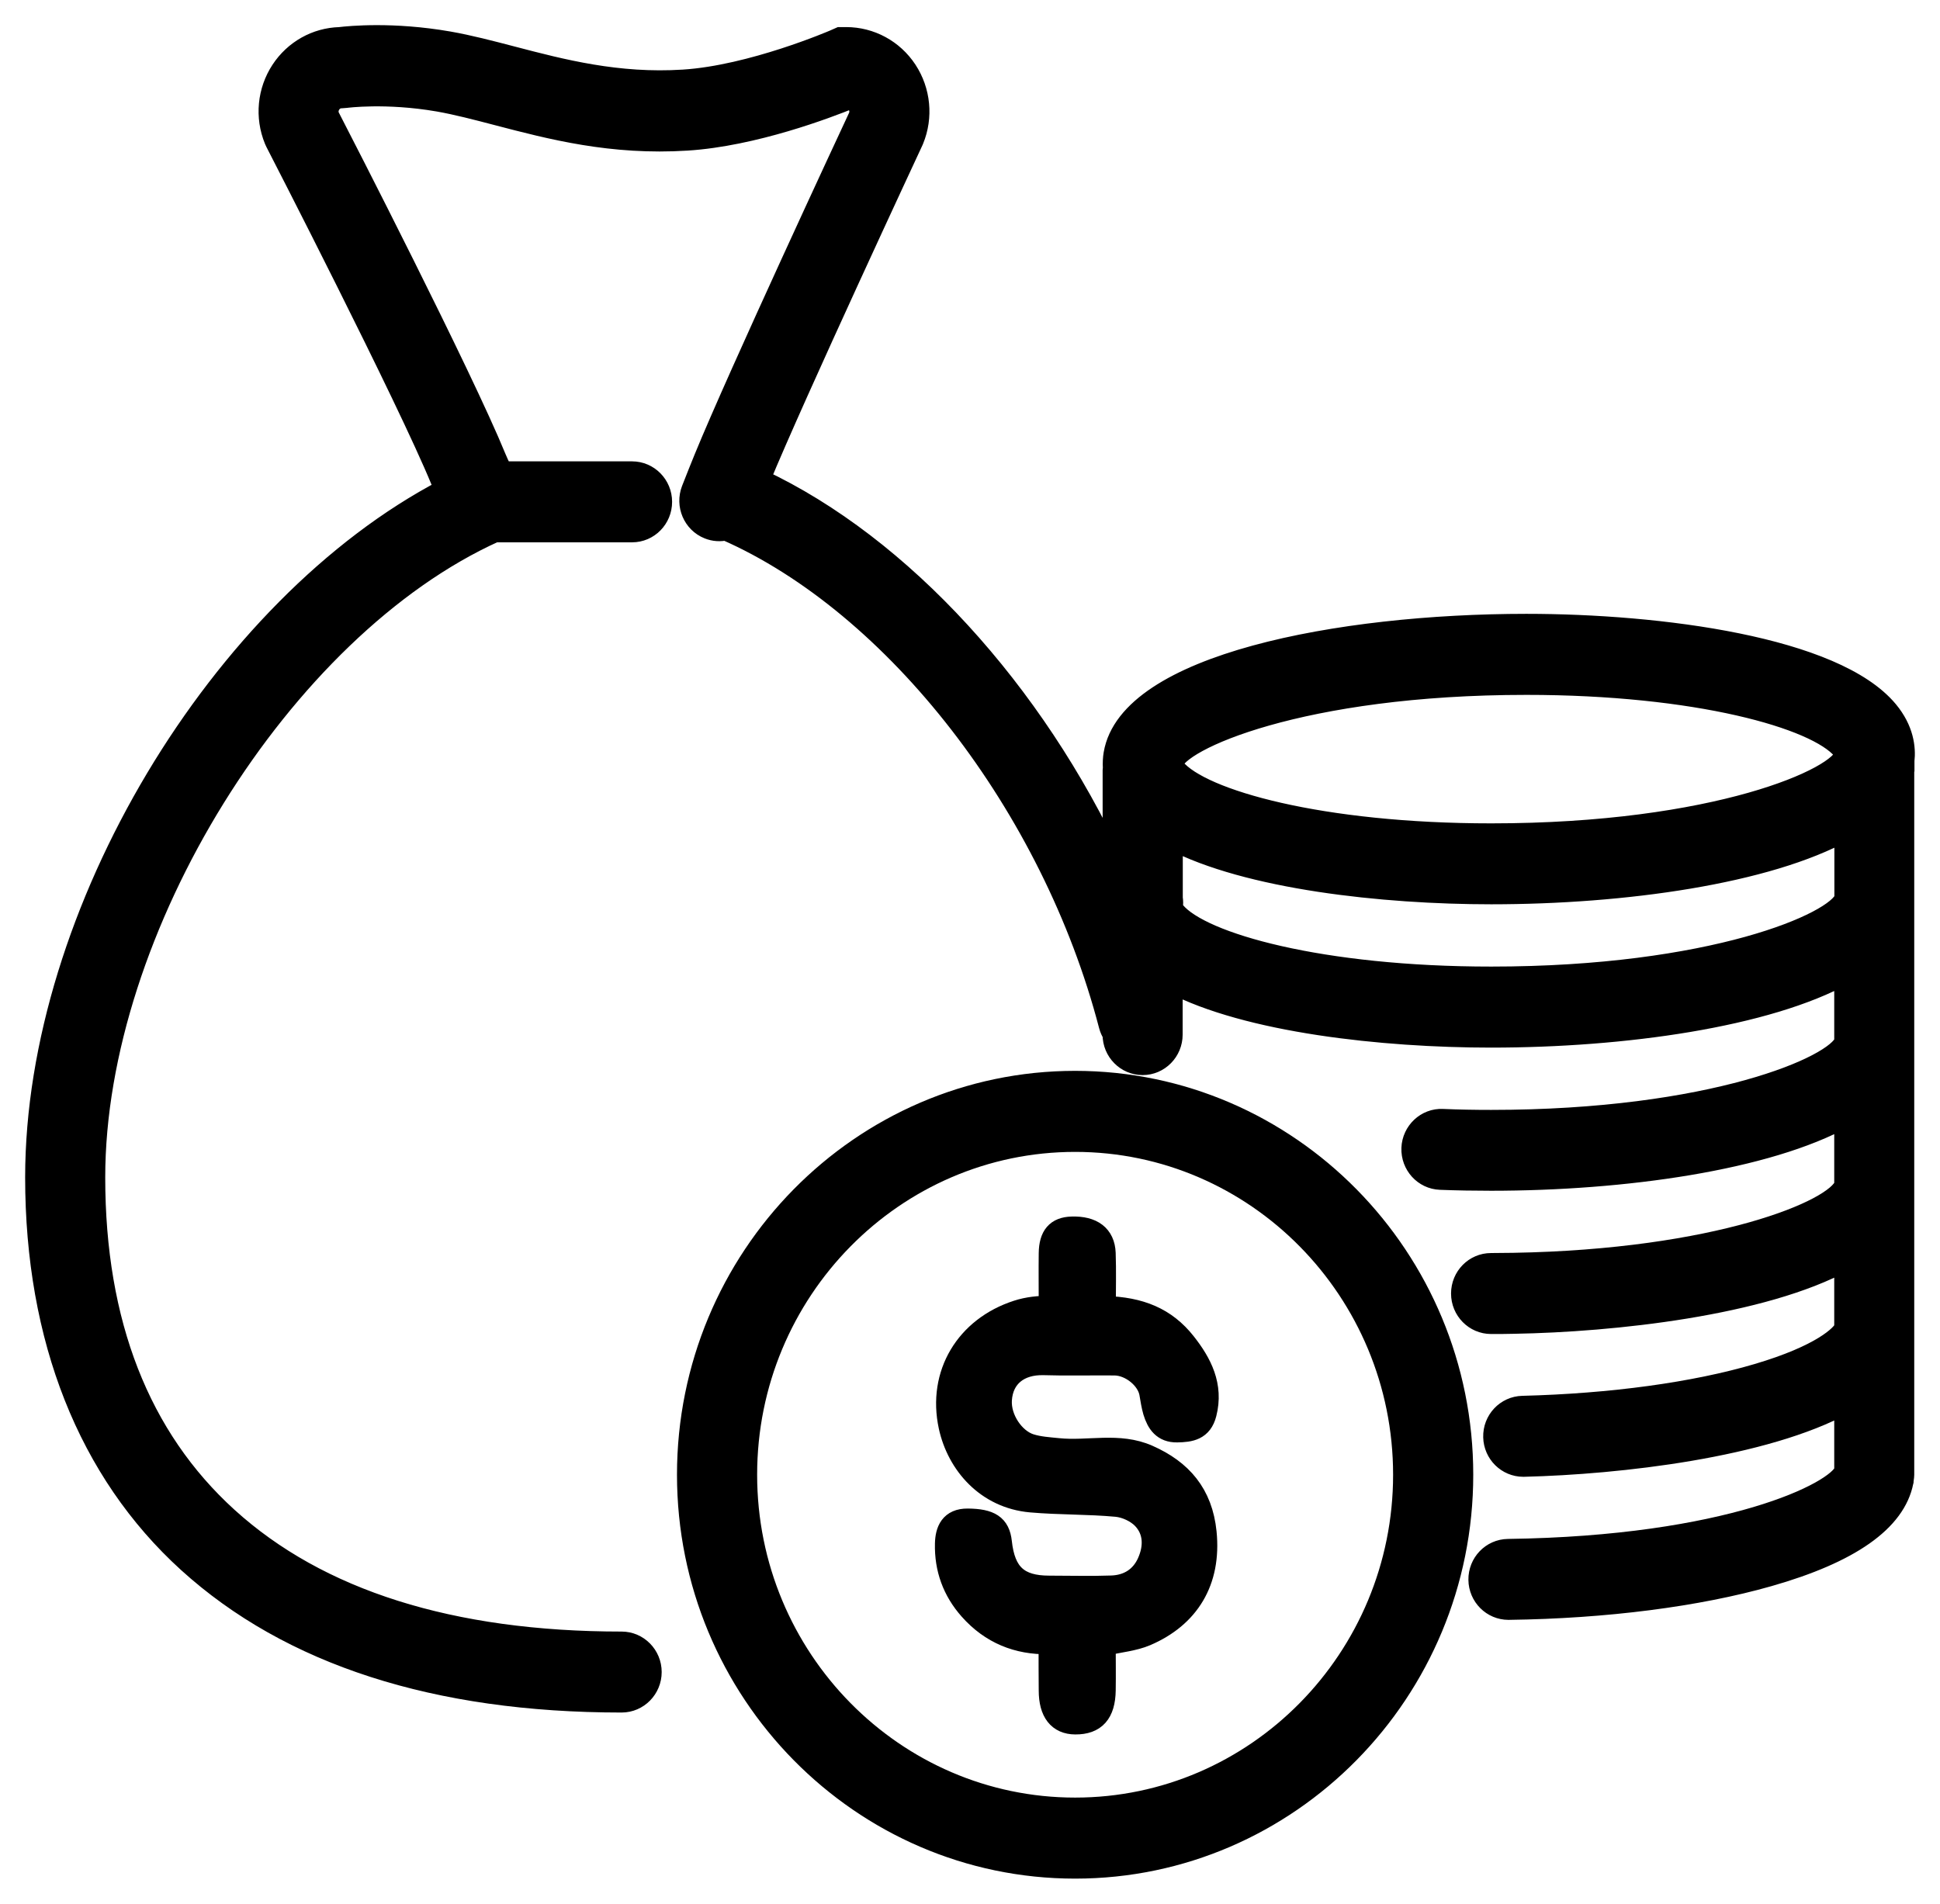
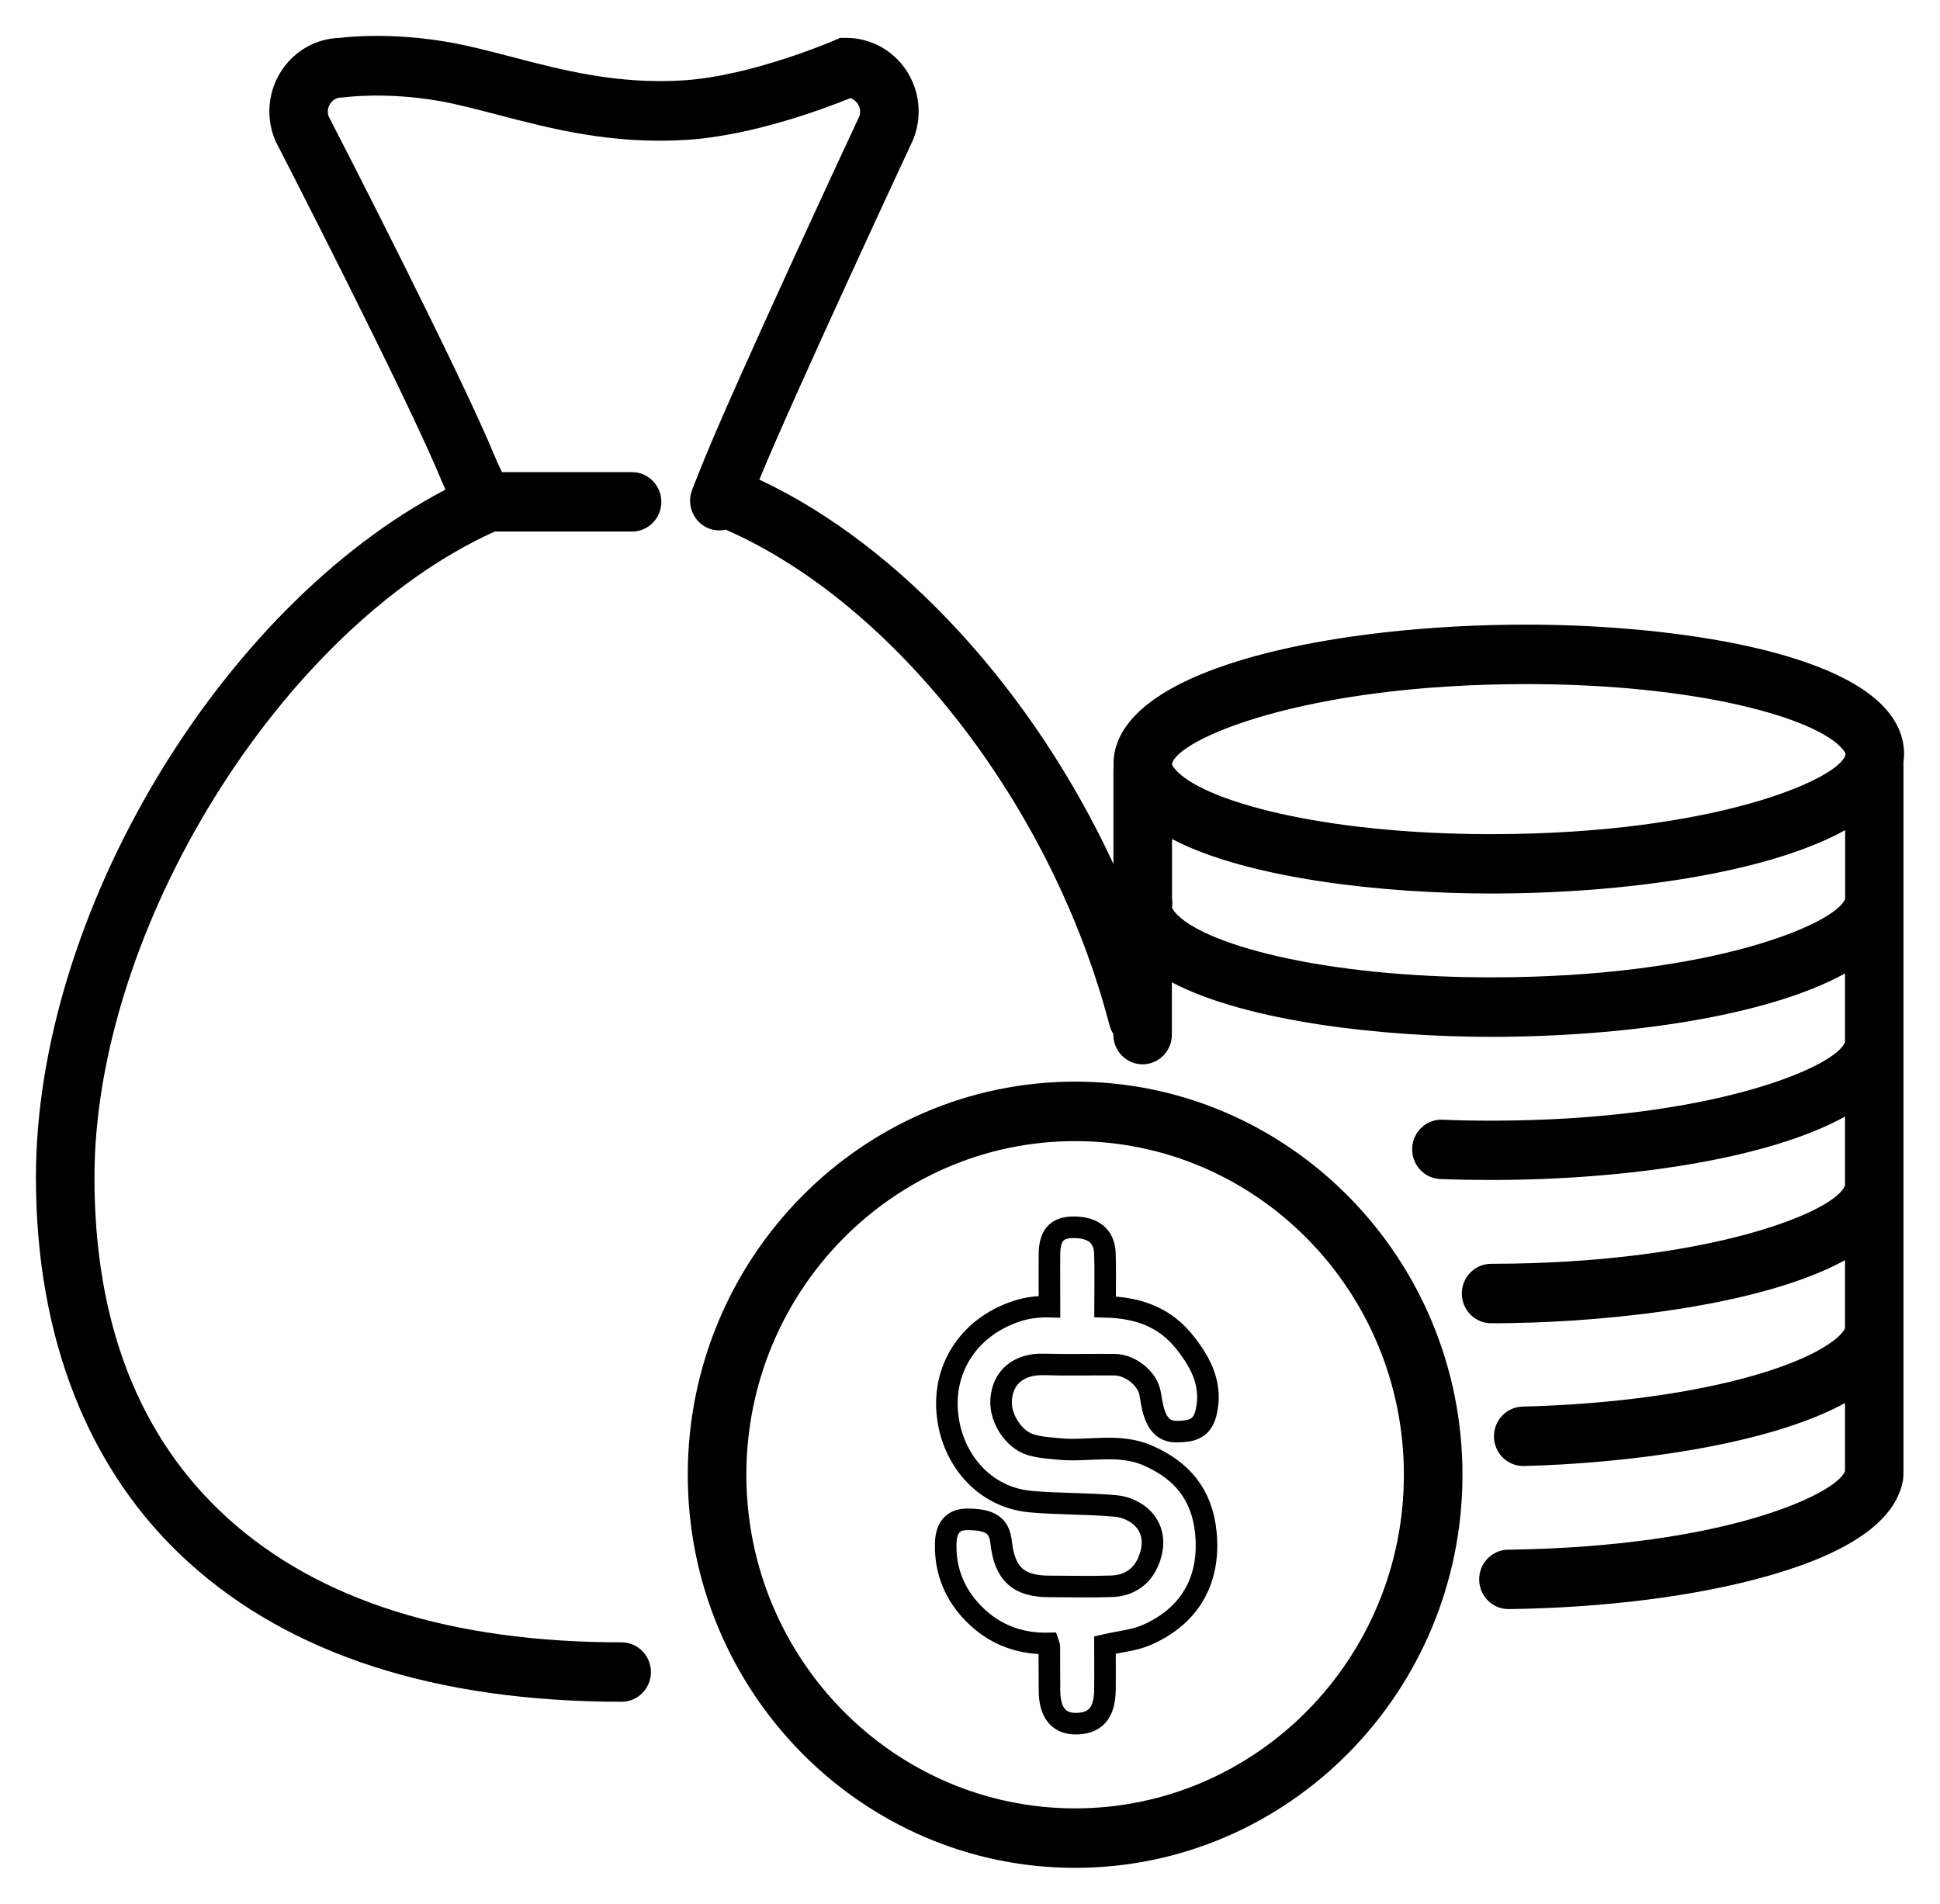
<svg xmlns="http://www.w3.org/2000/svg" width="54" height="53" viewBox="0 0 54 53" fill="none">
  <path d="M52.989 21.179C53.03 20.82 52.973 20.317 52.54 19.795C51.063 18.02 46.203 17.389 42.487 17.389C37.255 17.389 31.433 18.517 31.017 20.993C30.998 21.105 30.99 21.238 30.998 21.381C30.998 21.399 30.992 21.416 30.992 21.436V24.051C28.778 19.274 25.095 15.206 21.136 13.352C22.109 10.983 25.367 3.998 25.4 3.926L25.416 3.889C25.676 3.256 25.605 2.536 25.231 1.965C24.856 1.394 24.228 1.054 23.552 1.054H23.385L23.231 1.122C23.208 1.132 20.929 2.116 19.026 2.237C17.187 2.355 15.632 1.947 14.26 1.588C13.643 1.427 13.06 1.274 12.485 1.173C10.933 0.903 9.733 1.021 9.458 1.054C8.804 1.072 8.201 1.411 7.837 1.965C7.462 2.536 7.393 3.256 7.653 3.889L7.683 3.955C7.72 4.025 11.347 11.076 12.294 13.391C12.329 13.474 12.363 13.552 12.4 13.631C6.143 16.898 1 25.434 1 32.776C1 37.263 2.467 40.968 5.241 43.487C8.083 46.066 12.142 47.376 17.303 47.376C17.754 47.376 18.118 47.004 18.118 46.549C18.118 46.093 17.752 45.722 17.303 45.722C12.554 45.722 8.861 44.555 6.328 42.256C3.874 40.027 2.629 36.84 2.629 32.778C2.629 25.865 7.829 17.482 13.771 14.798H17.594C18.045 14.798 18.408 14.427 18.408 13.971C18.408 13.515 18.043 13.144 17.594 13.144H13.972C13.958 13.115 13.943 13.086 13.931 13.057C13.884 12.959 13.84 12.866 13.797 12.763C12.851 10.447 9.477 3.874 9.146 3.235C9.093 3.076 9.15 2.953 9.19 2.889C9.233 2.823 9.332 2.714 9.513 2.714L9.627 2.705C9.627 2.705 10.74 2.555 12.207 2.808C12.714 2.897 13.265 3.041 13.85 3.194C15.341 3.584 17.029 4.027 19.125 3.893C20.976 3.775 23.025 2.994 23.669 2.732C23.777 2.765 23.842 2.841 23.875 2.891C23.917 2.955 23.976 3.085 23.915 3.248C23.671 3.769 20.564 10.441 19.613 12.765C19.511 13.012 19.395 13.307 19.265 13.637C19.101 14.062 19.306 14.542 19.724 14.709C19.883 14.773 20.047 14.781 20.202 14.746C24.929 16.82 29.294 22.441 30.884 28.547C30.907 28.634 30.943 28.715 30.99 28.785V28.803C30.99 29.261 31.356 29.63 31.805 29.63C32.254 29.63 32.619 29.259 32.619 28.803V27.348C34.724 28.451 38.49 28.865 41.504 28.865C45.199 28.865 49.184 28.302 51.356 27.1V29.007C51.128 29.692 47.655 31.199 41.504 31.199C41.049 31.199 40.594 31.191 40.153 31.172C39.709 31.151 39.325 31.51 39.308 31.966C39.292 32.422 39.641 32.807 40.09 32.824C40.553 32.842 41.029 32.85 41.504 32.85C45.199 32.85 49.184 32.288 51.356 31.085V32.995C51.126 33.708 47.777 35.081 42.118 35.178C41.914 35.182 41.709 35.184 41.504 35.184C41.053 35.184 40.69 35.555 40.69 36.011C40.69 36.467 41.055 36.838 41.504 36.838C41.719 36.838 41.933 36.838 42.146 36.832C44.89 36.784 49.067 36.339 51.356 35.083V36.98C51.269 37.182 50.71 37.735 48.92 38.263C47.172 38.78 44.848 39.097 42.38 39.159C41.929 39.17 41.573 39.549 41.585 40.007C41.596 40.456 41.959 40.813 42.4 40.813H42.42C45.079 40.747 49.115 40.287 51.356 39.06V40.955C51.143 41.561 48.108 43.06 41.977 43.143C41.526 43.149 41.167 43.524 41.173 43.98C41.179 44.433 41.543 44.796 41.988 44.796H41.998C44.689 44.761 47.257 44.431 49.229 43.868C51.494 43.223 52.749 42.339 52.963 41.242C52.963 41.231 52.967 41.223 52.969 41.213C52.969 41.207 52.969 41.2 52.973 41.196C52.977 41.172 52.973 41.149 52.977 41.126C52.977 41.104 52.983 41.081 52.983 41.058V21.181H52.989V21.179ZM42.487 19.045C47.226 19.045 50.562 19.981 51.295 20.863C51.356 20.938 51.372 20.985 51.372 20.995C51.261 21.661 47.771 23.222 41.508 23.222C36.769 23.222 33.434 22.286 32.7 21.404C32.639 21.329 32.623 21.282 32.623 21.271C32.735 20.606 36.227 19.045 42.487 19.045ZM41.508 27.209C36.769 27.209 33.434 26.273 32.7 25.391C32.639 25.317 32.623 25.269 32.623 25.259C32.638 25.172 32.636 25.086 32.623 25.003V23.358C34.728 24.461 38.494 24.875 41.508 24.875C45.203 24.875 49.188 24.313 51.36 23.111V25.018C51.133 25.702 47.659 27.209 41.508 27.209Z" fill="black" />
  <path d="M29.926 30.112C23.98 30.112 19.144 35.021 19.144 41.056C19.144 47.091 23.98 52 29.926 52C35.871 52 40.708 47.091 40.708 41.056C40.708 35.021 35.871 30.112 29.926 30.112ZM29.926 50.344C24.88 50.344 20.775 46.178 20.775 41.056C20.775 35.935 24.88 31.768 29.926 31.768C34.971 31.768 39.077 35.935 39.077 41.056C39.077 46.178 34.971 50.344 29.926 50.344Z" fill="black" />
-   <path d="M29.048 37.986C29.708 38.003 30.369 37.986 31.027 37.992C31.476 37.999 31.941 38.386 32.012 38.788C32.042 38.959 32.067 39.133 32.115 39.297C32.213 39.619 32.38 39.862 32.763 39.856C33.133 39.85 33.45 39.803 33.564 39.353C33.763 38.576 33.434 37.947 32.993 37.388C32.444 36.691 31.73 36.405 30.759 36.38C30.759 35.85 30.773 35.388 30.755 34.885C30.736 34.395 30.405 34.149 29.832 34.168C29.414 34.18 29.219 34.405 29.213 34.892C29.207 35.347 29.213 35.881 29.213 36.376C28.932 36.368 28.601 36.403 28.313 36.498C26.897 36.957 26.109 38.248 26.426 39.712C26.655 40.763 27.464 41.695 28.693 41.805C29.487 41.875 30.287 41.854 31.081 41.928C31.337 41.953 31.636 42.091 31.813 42.277C32.138 42.619 32.142 43.071 31.953 43.495C31.762 43.924 31.398 44.145 30.943 44.161C30.364 44.182 29.786 44.165 29.205 44.165C28.345 44.165 27.961 43.811 27.866 42.932C27.815 42.462 27.559 42.303 26.936 42.297C26.46 42.293 26.332 42.609 26.324 42.978C26.308 43.668 26.529 44.283 26.992 44.806C27.584 45.474 28.329 45.769 29.182 45.753C29.201 45.809 29.209 45.823 29.209 45.837C29.209 46.246 29.209 46.654 29.213 47.062C29.213 47.664 29.463 47.984 29.93 47.986C30.482 47.99 30.746 47.695 30.756 47.058C30.763 46.621 30.756 46.184 30.756 45.796C31.177 45.699 31.563 45.668 31.9 45.524C33.084 45.017 33.702 44.027 33.564 42.66C33.456 41.592 32.887 40.934 31.957 40.524C31.142 40.163 30.289 40.423 29.459 40.337C29.194 40.31 28.922 40.295 28.672 40.215C28.221 40.069 27.834 39.499 27.866 38.974C27.907 38.324 28.376 37.968 29.048 37.984V37.986Z" fill="black" />
-   <path d="M52.989 21.179C53.03 20.82 52.973 20.317 52.54 19.795C51.063 18.02 46.203 17.389 42.487 17.389C37.255 17.389 31.433 18.517 31.017 20.993C30.998 21.105 30.99 21.238 30.998 21.381C30.998 21.399 30.992 21.416 30.992 21.436V24.051C28.778 19.274 25.095 15.206 21.136 13.352C22.109 10.983 25.367 3.998 25.4 3.926L25.416 3.889C25.676 3.256 25.605 2.536 25.231 1.965C24.856 1.394 24.228 1.054 23.552 1.054H23.385L23.231 1.122C23.208 1.132 20.929 2.116 19.026 2.237C17.187 2.355 15.632 1.947 14.26 1.588C13.643 1.427 13.06 1.274 12.485 1.173C10.933 0.903 9.733 1.021 9.458 1.054C8.804 1.072 8.201 1.411 7.837 1.965C7.462 2.536 7.393 3.256 7.653 3.889L7.683 3.955C7.72 4.025 11.347 11.076 12.294 13.391C12.329 13.474 12.363 13.552 12.4 13.631C6.143 16.898 1 25.434 1 32.776C1 37.263 2.467 40.968 5.241 43.487C8.083 46.066 12.142 47.376 17.303 47.376C17.754 47.376 18.118 47.004 18.118 46.549C18.118 46.093 17.752 45.722 17.303 45.722C12.554 45.722 8.861 44.555 6.328 42.256C3.874 40.027 2.629 36.84 2.629 32.778C2.629 25.865 7.829 17.482 13.771 14.798H17.594C18.045 14.798 18.408 14.427 18.408 13.971C18.408 13.515 18.043 13.144 17.594 13.144H13.972C13.958 13.115 13.943 13.086 13.931 13.057C13.884 12.959 13.84 12.866 13.797 12.763C12.851 10.447 9.477 3.874 9.146 3.235C9.093 3.076 9.15 2.953 9.19 2.889C9.233 2.823 9.332 2.714 9.513 2.714L9.627 2.705C9.627 2.705 10.74 2.555 12.207 2.808C12.714 2.897 13.265 3.041 13.85 3.194C15.341 3.584 17.029 4.027 19.125 3.893C20.976 3.775 23.025 2.994 23.669 2.732C23.777 2.765 23.842 2.841 23.875 2.891C23.917 2.955 23.976 3.085 23.915 3.248C23.671 3.769 20.564 10.441 19.613 12.765C19.511 13.012 19.395 13.307 19.265 13.637C19.101 14.062 19.306 14.542 19.724 14.709C19.883 14.773 20.047 14.781 20.202 14.746C24.929 16.82 29.294 22.441 30.884 28.547C30.907 28.634 30.943 28.715 30.99 28.785V28.803C30.99 29.261 31.356 29.63 31.805 29.63C32.254 29.63 32.619 29.259 32.619 28.803V27.348C34.724 28.451 38.49 28.865 41.504 28.865C45.199 28.865 49.184 28.302 51.356 27.1V29.007C51.128 29.692 47.655 31.199 41.504 31.199C41.049 31.199 40.594 31.191 40.153 31.172C39.709 31.151 39.325 31.51 39.308 31.966C39.292 32.422 39.641 32.807 40.09 32.824C40.553 32.842 41.029 32.85 41.504 32.85C45.199 32.85 49.184 32.288 51.356 31.085V32.995C51.126 33.708 47.777 35.081 42.118 35.178C41.914 35.182 41.709 35.184 41.504 35.184C41.053 35.184 40.69 35.555 40.69 36.011C40.69 36.467 41.055 36.838 41.504 36.838C41.719 36.838 41.933 36.838 42.146 36.832C44.89 36.784 49.067 36.339 51.356 35.083V36.98C51.269 37.182 50.71 37.735 48.92 38.263C47.172 38.78 44.848 39.097 42.38 39.159C41.929 39.17 41.573 39.549 41.585 40.007C41.596 40.456 41.959 40.813 42.4 40.813H42.42C45.079 40.747 49.115 40.287 51.356 39.06V40.955C51.143 41.561 48.108 43.06 41.977 43.143C41.526 43.149 41.167 43.524 41.173 43.98C41.179 44.433 41.543 44.796 41.988 44.796H41.998C44.689 44.761 47.257 44.431 49.229 43.868C51.494 43.223 52.749 42.339 52.963 41.242C52.963 41.231 52.967 41.223 52.969 41.213C52.969 41.207 52.969 41.2 52.973 41.196C52.977 41.172 52.973 41.149 52.977 41.126C52.977 41.104 52.983 41.081 52.983 41.058V21.181H52.989V21.179ZM42.487 19.045C47.226 19.045 50.562 19.981 51.295 20.863C51.356 20.938 51.372 20.985 51.372 20.995C51.261 21.661 47.771 23.222 41.508 23.222C36.769 23.222 33.434 22.286 32.7 21.404C32.639 21.329 32.623 21.282 32.623 21.271C32.735 20.606 36.227 19.045 42.487 19.045ZM41.508 27.209C36.769 27.209 33.434 26.273 32.7 25.391C32.639 25.317 32.623 25.269 32.623 25.259C32.638 25.172 32.636 25.086 32.623 25.003V23.358C34.728 24.461 38.494 24.875 41.508 24.875C45.203 24.875 49.188 24.313 51.36 23.111V25.018C51.133 25.702 47.659 27.209 41.508 27.209Z" stroke="black" stroke-width="0.6" />
-   <path d="M29.926 30.112C23.98 30.112 19.144 35.021 19.144 41.056C19.144 47.091 23.98 52 29.926 52C35.871 52 40.708 47.091 40.708 41.056C40.708 35.021 35.871 30.112 29.926 30.112ZM29.926 50.344C24.88 50.344 20.775 46.178 20.775 41.056C20.775 35.935 24.88 31.768 29.926 31.768C34.971 31.768 39.077 35.935 39.077 41.056C39.077 46.178 34.971 50.344 29.926 50.344Z" stroke="black" stroke-width="0.6" />
  <path d="M29.048 37.986C29.708 38.003 30.369 37.986 31.027 37.992C31.476 37.999 31.941 38.386 32.012 38.788C32.042 38.959 32.067 39.133 32.115 39.297C32.213 39.619 32.38 39.862 32.763 39.856C33.133 39.85 33.45 39.803 33.564 39.353C33.763 38.576 33.434 37.947 32.993 37.388C32.444 36.691 31.73 36.405 30.759 36.38C30.759 35.85 30.773 35.388 30.755 34.885C30.736 34.395 30.405 34.149 29.832 34.168C29.414 34.18 29.219 34.405 29.213 34.892C29.207 35.347 29.213 35.881 29.213 36.376C28.932 36.368 28.601 36.403 28.313 36.498C26.897 36.957 26.109 38.248 26.426 39.712C26.655 40.763 27.464 41.695 28.693 41.805C29.487 41.875 30.287 41.854 31.081 41.928C31.337 41.953 31.636 42.091 31.813 42.277C32.138 42.619 32.142 43.071 31.953 43.495C31.762 43.924 31.398 44.145 30.943 44.161C30.364 44.182 29.786 44.165 29.205 44.165C28.345 44.165 27.961 43.811 27.866 42.932C27.815 42.462 27.559 42.303 26.936 42.297C26.46 42.293 26.332 42.609 26.324 42.978C26.308 43.668 26.529 44.283 26.992 44.806C27.584 45.474 28.329 45.769 29.182 45.753C29.201 45.809 29.209 45.823 29.209 45.837C29.209 46.246 29.209 46.654 29.213 47.062C29.213 47.664 29.463 47.984 29.93 47.986C30.482 47.99 30.746 47.695 30.756 47.058C30.763 46.621 30.756 46.184 30.756 45.796C31.177 45.699 31.563 45.668 31.9 45.524C33.084 45.017 33.702 44.027 33.564 42.66C33.456 41.592 32.887 40.934 31.957 40.524C31.142 40.163 30.289 40.423 29.459 40.337C29.194 40.31 28.922 40.295 28.672 40.215C28.221 40.069 27.834 39.499 27.866 38.974C27.907 38.324 28.376 37.968 29.048 37.984V37.986Z" stroke="black" stroke-width="0.6" />
</svg>